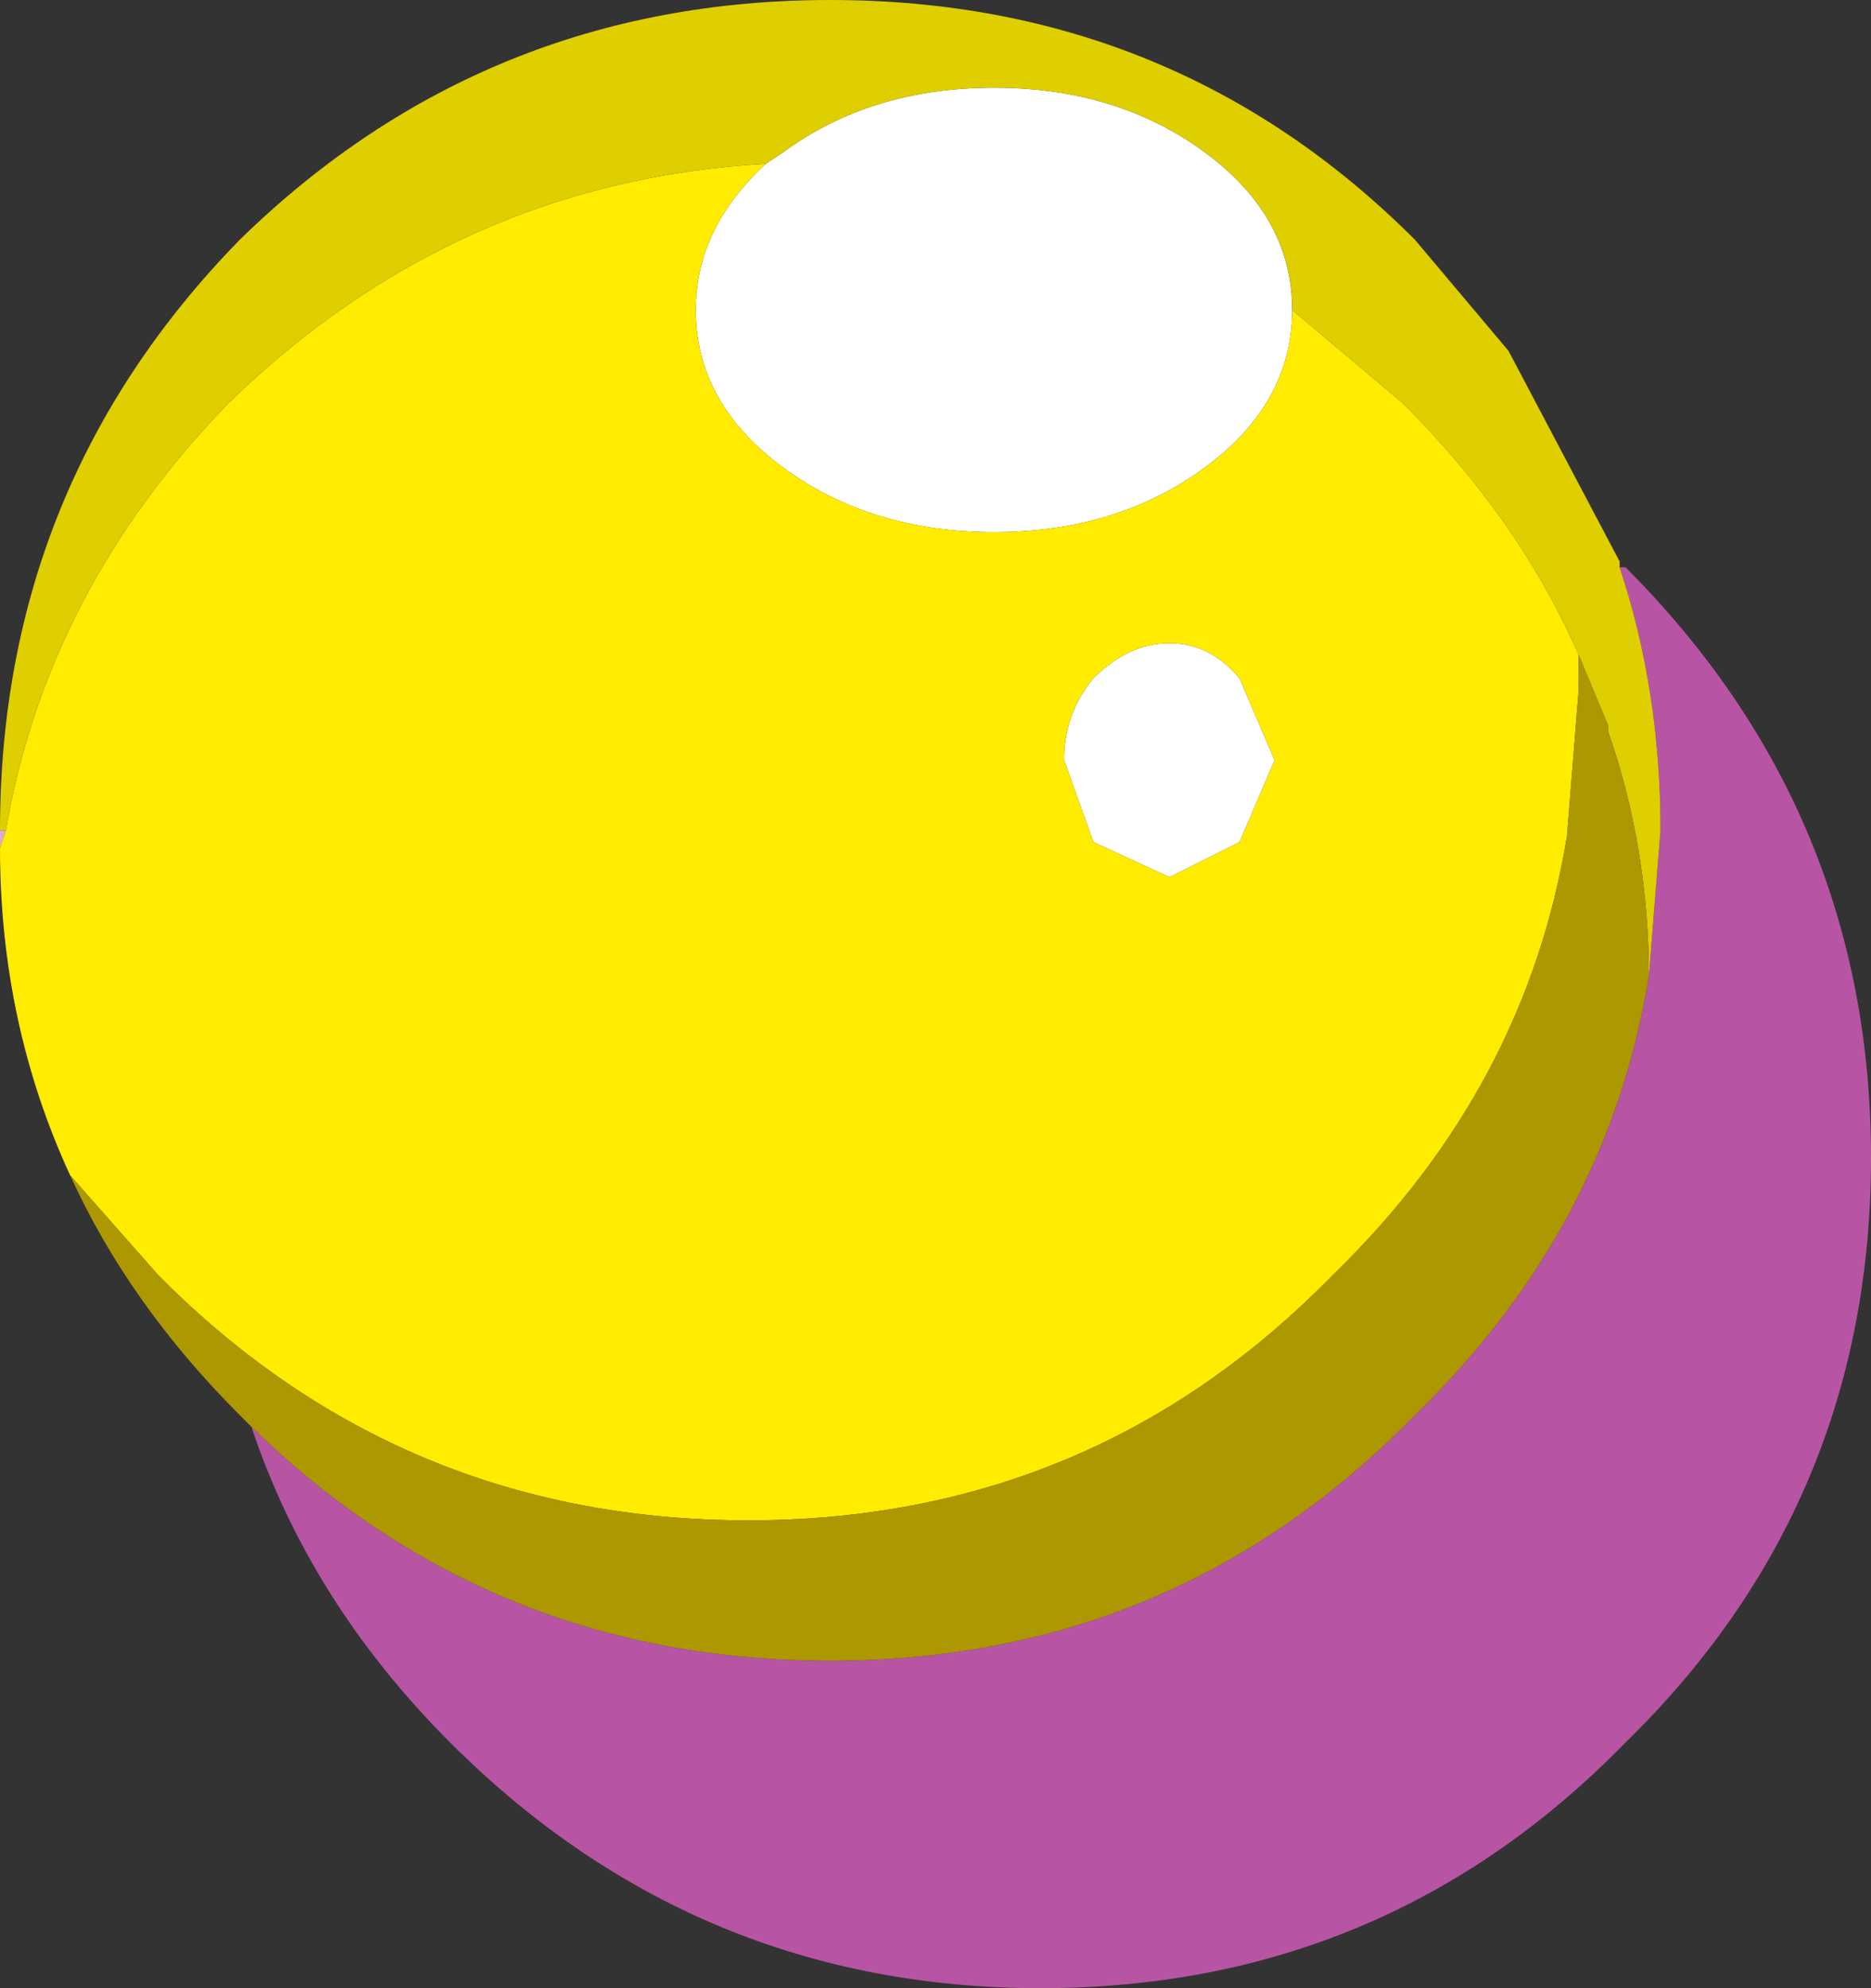
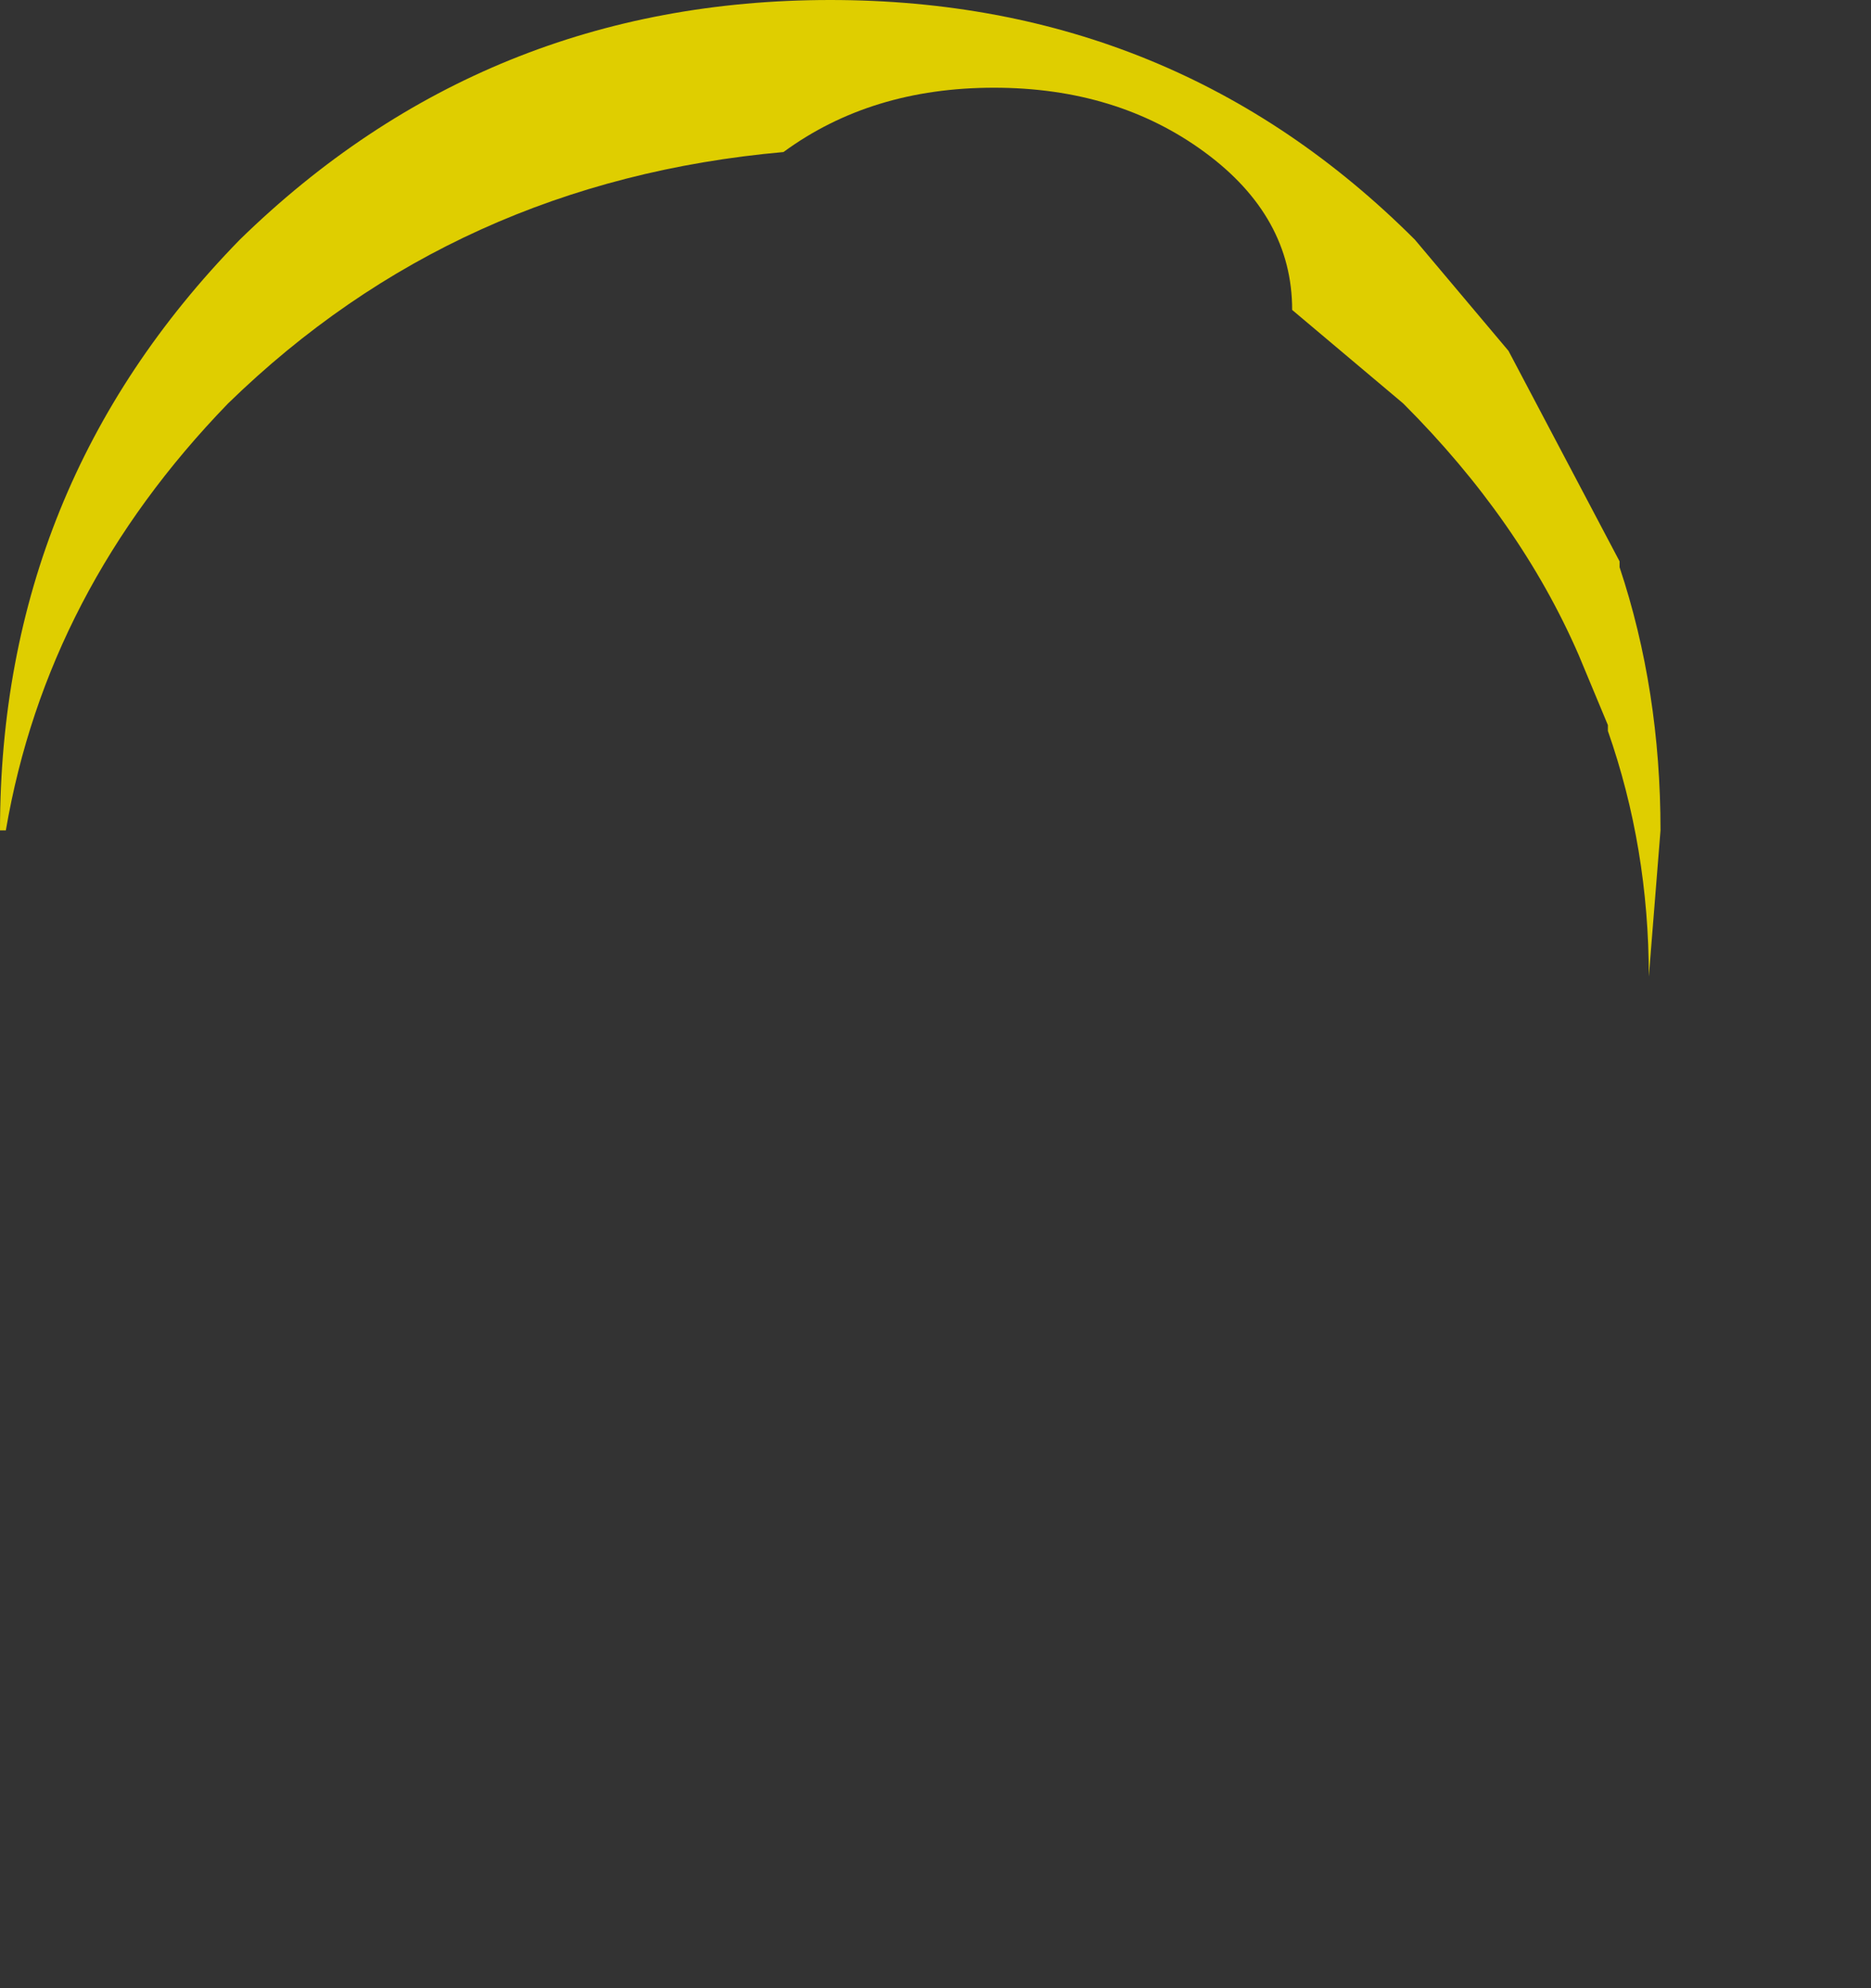
<svg xmlns="http://www.w3.org/2000/svg" height="17.0px" width="16.0px">
  <rect width="100%" height="100%" fill="#333333" stroke="none" />
  <g transform="matrix(1.0, 0.0, 0.0, 1.0, 0.0, 0.0)">
-     <path d="M14.1 8.35 L14.2 7.1 Q14.2 5.9 13.85 4.85 L13.9 4.85 Q16.0 6.95 16.0 9.9 16.0 12.85 13.9 14.9 11.85 17.0 8.9 17.0 5.95 17.0 3.85 14.9 2.65 13.7 2.15 12.2 4.2 14.2 7.1 14.2 10.05 14.2 12.1 12.1 13.75 10.5 14.1 8.35" fill="#b854a4" fill-rule="evenodd" stroke="none" />
-     <path d="M6.55 1.4 L6.7 1.3 Q7.45 0.75 8.5 0.75 9.55 0.75 10.3 1.3 11.05 1.85 11.05 2.65 11.05 3.45 10.3 4.0 9.55 4.55 8.5 4.55 7.45 4.55 6.7 4.0 5.95 3.45 5.95 2.65 5.95 1.95 6.55 1.4 M10.6 7.2 L10.0 7.5 9.35 7.2 9.1 6.5 Q9.1 6.1 9.35 5.8 9.65 5.5 10.0 5.5 10.35 5.5 10.6 5.8 L10.9 6.5 10.6 7.2" fill="#ffffff" fill-rule="evenodd" stroke="none" />
-     <path d="M0.0 7.1 L0.05 7.1 0.0 7.25 0.0 7.1" fill="#deadd5" fill-rule="evenodd" stroke="none" />
-     <path d="M11.05 2.65 L12.0 3.45 Q13.0 4.45 13.5 5.6 L13.5 5.9 13.4 7.15 Q13.05 9.3 11.4 10.9 9.35 13.0 6.4 13.0 3.5 13.0 1.45 11.0 L1.35 10.9 0.6 10.05 Q0.0 8.75 0.0 7.25 L0.05 7.1 Q0.4 5.05 1.95 3.45 3.9 1.55 6.55 1.4 5.95 1.95 5.95 2.65 5.95 3.45 6.7 4.0 7.45 4.55 8.5 4.55 9.55 4.55 10.3 4.0 11.05 3.45 11.05 2.65 M10.6 7.2 L10.9 6.5 10.6 5.8 Q10.35 5.5 10.0 5.5 9.65 5.5 9.35 5.8 9.1 6.1 9.1 6.5 L9.35 7.2 10.0 7.5 10.6 7.2" fill="#ffec00" fill-rule="evenodd" stroke="none" />
-     <path d="M11.05 2.65 Q11.05 1.85 10.3 1.3 9.55 0.75 8.5 0.75 7.45 0.75 6.7 1.3 L6.55 1.4 Q3.9 1.55 1.95 3.45 0.4 5.05 0.05 7.1 L0.0 7.1 Q0.0 4.15 2.05 2.05 4.15 0.0 7.1 0.0 10.05 0.0 12.1 2.05 L12.9 3.0 13.85 4.8 13.85 4.85 Q14.2 5.9 14.2 7.1 L14.1 8.35 Q14.1 7.25 13.75 6.25 L13.75 6.2 13.5 5.6 Q13.0 4.45 12.0 3.45 L11.05 2.65" fill="#dfce00" fill-rule="evenodd" stroke="none" />
-     <path d="M13.5 5.6 L13.75 6.2 13.75 6.25 Q14.1 7.25 14.1 8.35 13.75 10.5 12.1 12.1 10.05 14.2 7.1 14.2 4.2 14.2 2.15 12.2 L2.05 12.1 Q1.1 11.15 0.6 10.05 L1.35 10.9 1.45 11.0 Q3.5 13.0 6.4 13.0 9.35 13.0 11.4 10.9 13.05 9.3 13.4 7.15 L13.5 5.9 13.5 5.6" fill="#ad9801" fill-rule="evenodd" stroke="none" />
+     <path d="M11.05 2.65 Q11.05 1.85 10.3 1.3 9.55 0.75 8.5 0.75 7.45 0.75 6.7 1.3 Q3.9 1.55 1.95 3.45 0.4 5.05 0.05 7.1 L0.0 7.1 Q0.0 4.15 2.05 2.05 4.15 0.0 7.1 0.0 10.05 0.0 12.1 2.05 L12.9 3.0 13.85 4.8 13.85 4.85 Q14.2 5.9 14.2 7.1 L14.1 8.35 Q14.1 7.25 13.75 6.25 L13.75 6.2 13.5 5.6 Q13.0 4.45 12.0 3.45 L11.05 2.65" fill="#dfce00" fill-rule="evenodd" stroke="none" />
  </g>
</svg>